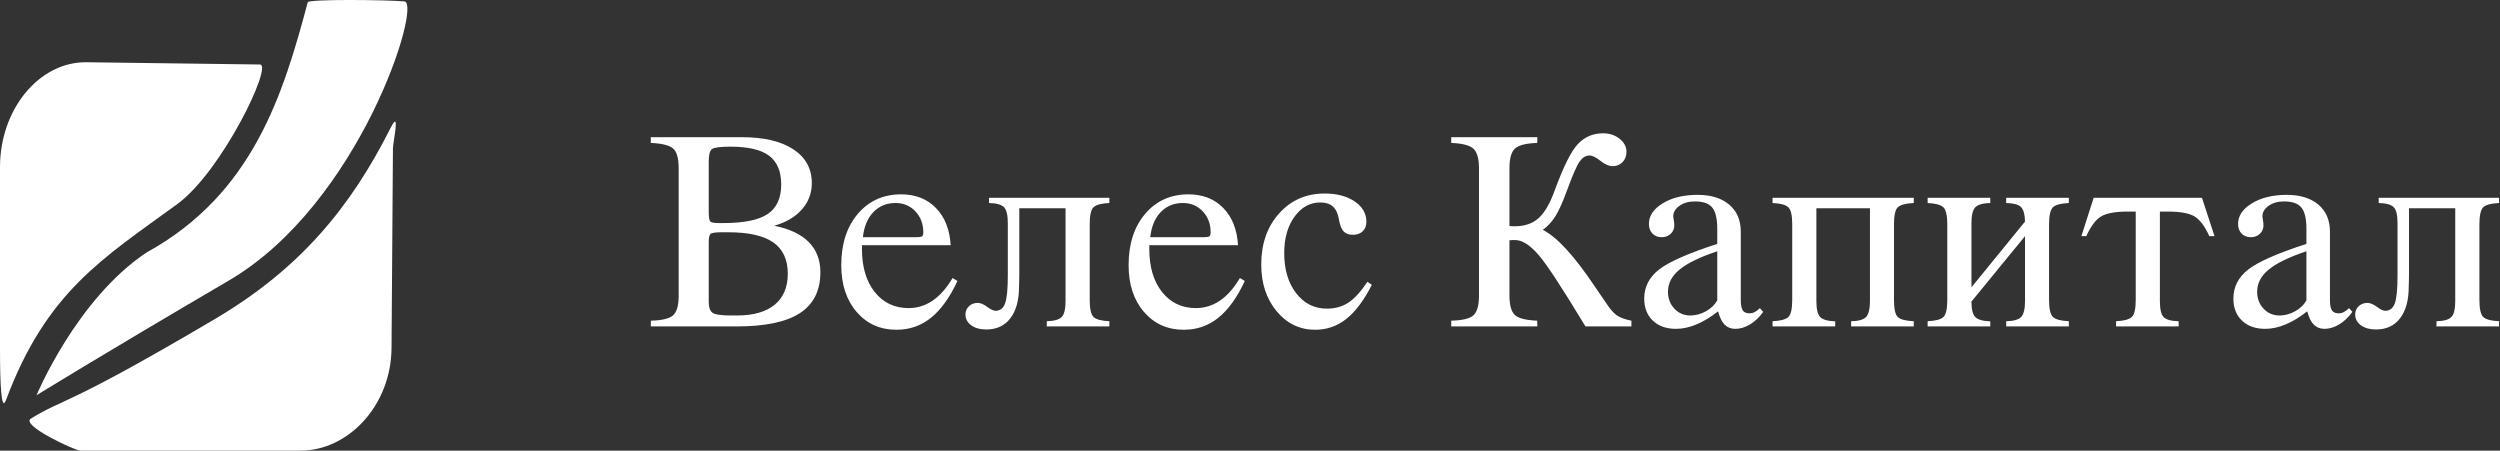
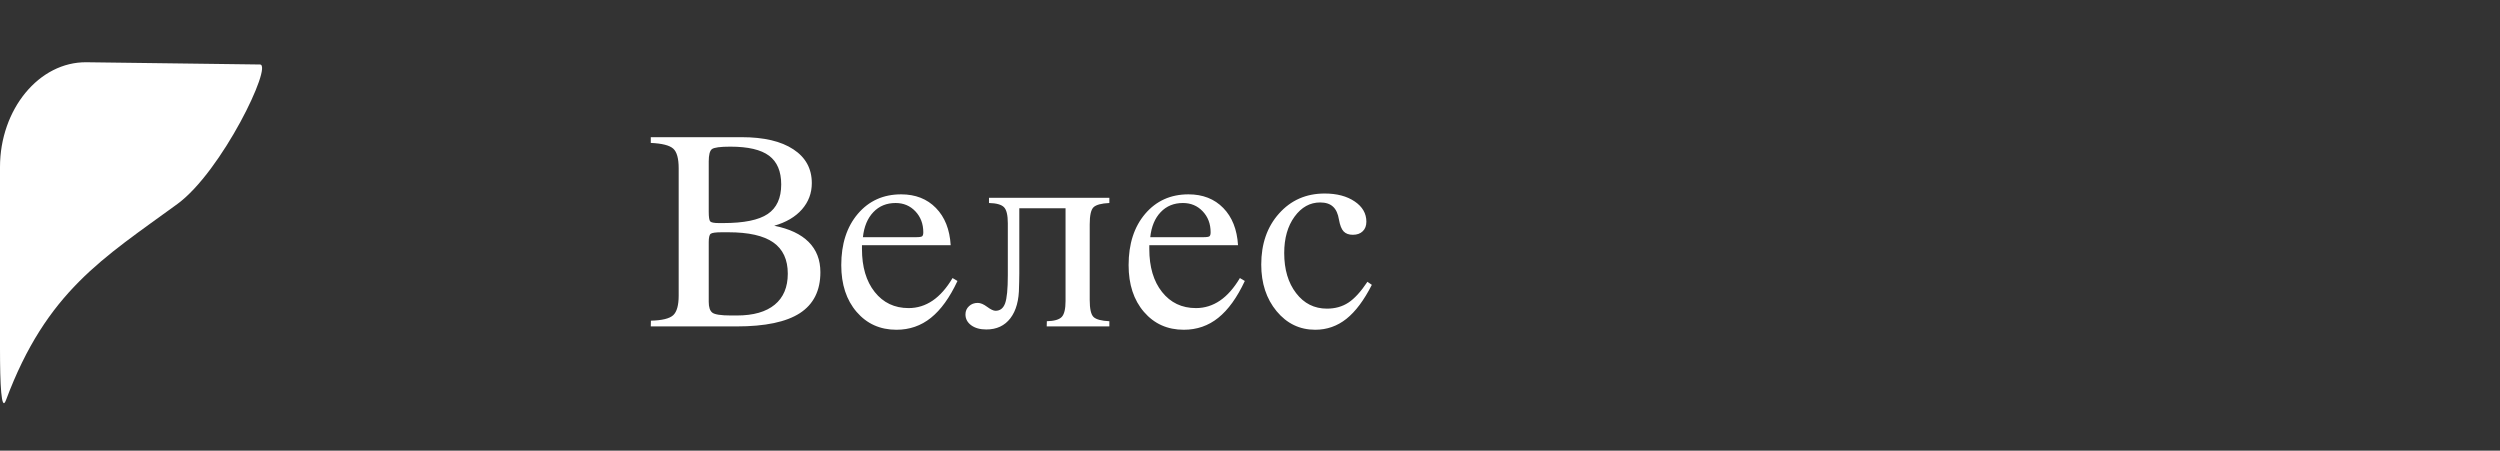
<svg xmlns="http://www.w3.org/2000/svg" width="233" height="42" viewBox="0 0 233 42" fill="none">
  <rect x="0" y="0" width="233" height="42" fill="#333333" stroke="none" />
-   <path fill-rule="evenodd" clip-rule="evenodd" d="M36.622 13.839L36.491 32.436C36.453 37.806 32.446 42 28.008 42H7.495C7.002 42 1.881 39.628 2.879 39.012C6.016 37.075 6.056 37.99 20.054 29.717C27.978 25.033 32.661 19.343 36.404 11.922C37.348 10.047 36.626 13.203 36.622 13.839Z" fill="white" />
  <path fill-rule="evenodd" clip-rule="evenodd" d="M8.074 5.802L24.23 6.011C25.461 6.026 20.676 15.987 16.529 19.015C9.622 24.061 4.343 27.148 0.558 37.291C0.12 38.466 0 35.813 0 32.472V15.572C0 10.198 3.634 5.745 8.074 5.802Z" fill="white" />
-   <path fill-rule="evenodd" clip-rule="evenodd" d="M37.691 0.131C39.351 0.282 33.558 18.985 21.325 26.148C9.091 33.311 3.404 36.84 3.404 36.84C3.404 36.84 7.114 27.894 13.66 23.53C23.602 18.065 26.405 8.742 28.682 0.209C28.762 -0.092 36.03 -0.021 37.691 0.131Z" fill="white" />
  <path d="M66.054 19.718C66.054 20.225 66.1 20.53 66.189 20.632C66.282 20.739 66.55 20.79 67.002 20.79H67.409C69.334 20.79 70.715 20.509 71.552 19.944C72.389 19.379 72.809 18.461 72.809 17.19C72.809 15.971 72.432 15.079 71.68 14.514C70.923 13.948 69.721 13.668 68.068 13.668C67.124 13.668 66.55 13.745 66.351 13.898C66.152 14.05 66.054 14.437 66.054 15.049V19.718ZM66.054 28.132C66.054 28.629 66.164 28.965 66.389 29.139C66.614 29.314 67.192 29.403 68.119 29.403H68.679C70.217 29.403 71.39 29.067 72.202 28.399C73.014 27.733 73.422 26.768 73.422 25.506C73.422 24.197 72.971 23.224 72.071 22.595C71.17 21.962 69.772 21.647 67.873 21.647H67.286C66.703 21.647 66.355 21.695 66.232 21.792C66.113 21.886 66.054 22.145 66.054 22.57V28.132ZM60.653 30.422L60.665 29.887C61.711 29.862 62.403 29.691 62.743 29.377C63.083 29.062 63.253 28.45 63.253 27.55V15.687C63.253 14.764 63.083 14.153 62.743 13.851C62.403 13.545 61.706 13.37 60.653 13.32V12.785H69.117C71.191 12.785 72.802 13.162 73.944 13.919C75.087 14.67 75.661 15.72 75.661 17.068C75.661 17.998 75.355 18.814 74.743 19.515C74.127 20.216 73.264 20.722 72.156 21.04C73.575 21.321 74.646 21.827 75.372 22.557C76.098 23.288 76.46 24.223 76.46 25.37C76.46 27.087 75.823 28.357 74.548 29.186C73.277 30.01 71.31 30.422 68.658 30.422H60.653ZM88.778 25.914L89.237 26.186C88.515 27.733 87.691 28.876 86.764 29.619C85.842 30.363 84.767 30.733 83.547 30.733C82.031 30.733 80.794 30.18 79.838 29.071C78.882 27.962 78.406 26.509 78.406 24.707C78.406 22.735 78.92 21.142 79.948 19.931C80.981 18.721 82.324 18.113 83.985 18.113C85.32 18.113 86.403 18.537 87.228 19.383C88.056 20.228 88.515 21.384 88.604 22.855H80.335V23.203C80.335 24.878 80.73 26.216 81.524 27.214C82.315 28.212 83.369 28.714 84.682 28.714C85.493 28.714 86.242 28.48 86.922 28.017C87.601 27.554 88.222 26.853 88.778 25.914ZM80.424 22.106H85.366C85.689 22.106 85.885 22.077 85.953 22.013C86.017 21.949 86.051 21.83 86.051 21.647C86.051 20.866 85.804 20.216 85.316 19.698C84.827 19.179 84.21 18.92 83.471 18.92C82.634 18.92 81.942 19.2 81.402 19.766C80.858 20.331 80.53 21.112 80.424 22.106ZM94.999 25.506C94.999 25.761 94.996 26.025 94.987 26.288C94.978 26.556 94.974 26.692 94.974 26.7C94.974 27.97 94.706 28.956 94.171 29.657C93.636 30.358 92.887 30.707 91.923 30.707C91.341 30.707 90.873 30.576 90.517 30.316C90.16 30.052 89.981 29.717 89.981 29.3C89.981 28.994 90.092 28.74 90.313 28.535C90.529 28.331 90.801 28.23 91.129 28.23C91.383 28.23 91.676 28.353 92.004 28.599C92.331 28.841 92.591 28.965 92.781 28.965C93.207 28.965 93.504 28.736 93.674 28.276C93.844 27.813 93.929 26.942 93.929 25.655V20.815C93.929 20.05 93.81 19.549 93.568 19.307C93.326 19.064 92.862 18.937 92.174 18.92V18.436H103.392V18.92C102.653 18.954 102.164 19.085 101.922 19.311C101.679 19.54 101.561 20.076 101.561 20.913V27.945C101.561 28.782 101.679 29.318 101.922 29.547C102.164 29.773 102.653 29.904 103.392 29.938V30.422H97.553L97.566 29.938C98.255 29.921 98.717 29.789 98.956 29.538C99.19 29.288 99.309 28.795 99.309 28.055V19.409H94.999V25.506ZM115.558 25.914L116.017 26.186C115.295 27.733 114.47 28.876 113.544 29.619C112.622 30.363 111.547 30.733 110.327 30.733C108.81 30.733 107.574 30.18 106.617 29.071C105.661 27.962 105.186 26.509 105.186 24.707C105.186 22.735 105.7 21.142 106.728 19.931C107.76 18.721 109.103 18.113 110.765 18.113C112.1 18.113 113.183 18.537 114.008 19.383C114.835 20.228 115.295 21.384 115.384 22.855H107.115V23.203C107.115 24.878 107.51 26.216 108.304 27.214C109.095 28.212 110.148 28.714 111.462 28.714C112.273 28.714 113.021 28.48 113.701 28.017C114.381 27.554 115.001 26.853 115.558 25.914ZM107.204 22.106H112.146C112.469 22.106 112.664 22.077 112.732 22.013C112.796 21.949 112.83 21.83 112.83 21.647C112.83 20.866 112.584 20.216 112.095 19.698C111.606 19.179 110.99 18.92 110.251 18.92C109.414 18.92 108.721 19.2 108.181 19.766C107.637 20.331 107.31 21.112 107.204 22.106ZM127.444 26.263L127.855 26.547C127.125 27.984 126.334 29.041 125.484 29.717C124.635 30.392 123.666 30.733 122.578 30.733C121.133 30.733 119.935 30.155 118.979 29.003C118.023 27.847 117.548 26.403 117.548 24.656C117.548 22.723 118.099 21.137 119.209 19.897C120.318 18.657 121.732 18.036 123.462 18.036C124.596 18.036 125.531 18.282 126.258 18.776C126.985 19.268 127.346 19.897 127.346 20.662C127.346 21.036 127.235 21.334 127.01 21.55C126.785 21.771 126.479 21.882 126.088 21.882C125.714 21.882 125.43 21.78 125.229 21.572C125.03 21.363 124.886 20.998 124.792 20.475C124.703 19.919 124.516 19.511 124.231 19.256C123.951 18.996 123.551 18.869 123.037 18.869C122.093 18.869 121.295 19.311 120.653 20.191C120.011 21.07 119.689 22.2 119.689 23.585C119.689 25.115 120.058 26.36 120.798 27.321C121.537 28.285 122.493 28.765 123.674 28.765C124.435 28.765 125.102 28.578 125.672 28.204C126.241 27.83 126.832 27.184 127.444 26.263Z" fill="white" />
-   <path d="M140.681 21.062C140.74 21.07 140.804 21.079 140.881 21.083C140.953 21.088 141.059 21.088 141.191 21.088C142.088 21.088 142.814 20.841 143.374 20.352C143.935 19.864 144.441 19.006 144.888 17.777C145.712 15.53 146.434 14.072 147.068 13.414C147.701 12.755 148.474 12.423 149.396 12.423C150.004 12.423 150.518 12.593 150.947 12.934C151.376 13.273 151.588 13.681 151.588 14.153C151.588 14.535 151.465 14.854 151.223 15.109C150.976 15.36 150.667 15.487 150.293 15.487C149.953 15.487 149.574 15.322 149.159 14.99C148.746 14.659 148.41 14.493 148.151 14.493C147.811 14.493 147.514 14.663 147.254 15.007C146.995 15.351 146.613 16.21 146.107 17.578C145.67 18.788 145.283 19.652 144.956 20.166C144.628 20.68 144.242 21.1 143.791 21.423C145.113 22.095 146.719 23.841 148.61 26.662C149.183 27.512 149.625 28.154 149.932 28.592C150.229 29.008 150.526 29.301 150.815 29.471C151.104 29.641 151.517 29.781 152.048 29.887V30.423H147.764C145.597 26.832 144.127 24.589 143.345 23.701C142.563 22.812 141.845 22.371 141.191 22.371C141.11 22.371 141.025 22.371 140.936 22.374C140.851 22.379 140.765 22.388 140.681 22.396V27.524C140.681 28.434 140.851 29.046 141.186 29.36C141.522 29.671 142.214 29.845 143.269 29.887L143.281 30.423H135.254V29.887C136.291 29.862 136.979 29.696 137.323 29.39C137.668 29.084 137.842 28.46 137.842 27.524V15.687C137.842 14.791 137.668 14.183 137.323 13.859C136.979 13.541 136.291 13.363 135.254 13.32V12.785H143.281L143.269 13.32C142.24 13.354 141.552 13.524 141.203 13.838C140.855 14.149 140.681 14.765 140.681 15.687V21.062ZM160.049 27.996V23.416C158.422 23.964 157.248 24.533 156.53 25.128C155.813 25.719 155.455 26.407 155.455 27.189C155.455 27.818 155.655 28.345 156.055 28.77C156.45 29.191 156.951 29.403 157.546 29.403C158.035 29.403 158.519 29.271 158.991 29.012C159.462 28.748 159.815 28.413 160.049 27.996ZM160.125 29.016C159.412 29.573 158.731 29.985 158.082 30.248C157.436 30.516 156.811 30.648 156.203 30.648C155.298 30.648 154.58 30.393 154.044 29.883C153.509 29.373 153.241 28.685 153.241 27.822C153.241 26.743 153.701 25.842 154.622 25.12C155.545 24.402 157.35 23.603 160.049 22.732V21.346C160.049 20.386 159.892 19.715 159.577 19.337C159.263 18.959 158.723 18.772 157.958 18.772C157.389 18.772 156.909 18.908 156.521 19.184C156.139 19.456 155.944 19.787 155.944 20.178C155.944 20.212 155.961 20.322 155.995 20.514C156.029 20.705 156.046 20.87 156.046 21.011C156.046 21.317 155.935 21.58 155.71 21.789C155.485 22.001 155.209 22.107 154.873 22.107C154.516 22.107 154.227 21.997 154.011 21.771C153.79 21.547 153.68 21.245 153.68 20.862C153.68 20.114 154.108 19.477 154.967 18.95C155.825 18.423 156.912 18.16 158.221 18.16C159.466 18.16 160.448 18.466 161.166 19.074C161.885 19.685 162.241 20.527 162.241 21.597V22.056V27.971C162.241 28.425 162.305 28.748 162.428 28.931C162.552 29.114 162.765 29.203 163.062 29.203C163.219 29.203 163.372 29.169 163.512 29.097C163.652 29.029 163.823 28.901 164.022 28.718L164.332 29.067C163.967 29.573 163.555 29.964 163.1 30.236C162.641 30.512 162.186 30.648 161.731 30.648C161.323 30.648 160.992 30.516 160.733 30.257C160.478 29.994 160.274 29.582 160.125 29.016ZM165.203 30.423V29.938C165.943 29.904 166.432 29.773 166.674 29.547C166.916 29.318 167.035 28.786 167.035 27.945V20.913C167.035 20.084 166.916 19.554 166.674 19.32C166.432 19.086 165.943 18.955 165.203 18.921V18.436H178.364V18.921C177.615 18.955 177.123 19.086 176.881 19.311C176.638 19.54 176.519 20.076 176.519 20.913V27.945C176.519 28.795 176.638 29.326 176.881 29.552C177.123 29.777 177.615 29.904 178.364 29.938V30.423H172.525V29.938C173.205 29.929 173.668 29.798 173.915 29.547C174.157 29.292 174.28 28.795 174.28 28.06V19.409H169.287V28.06C169.287 28.804 169.406 29.301 169.64 29.547C169.878 29.79 170.345 29.925 171.042 29.951V30.423H165.203ZM183.739 28.107C183.739 28.821 183.858 29.301 184.092 29.547C184.33 29.79 184.797 29.925 185.494 29.951V30.423H179.656V29.938C180.395 29.904 180.884 29.773 181.126 29.547C181.368 29.318 181.487 28.786 181.487 27.945V20.913C181.487 20.089 181.368 19.562 181.126 19.324C180.884 19.09 180.395 18.955 179.656 18.921V18.436H185.494V18.921C184.806 18.937 184.343 19.069 184.1 19.32C183.858 19.566 183.739 20.068 183.739 20.811V26.777L188.732 20.65C188.715 19.97 188.588 19.515 188.346 19.286C188.107 19.06 187.648 18.937 186.977 18.921V18.436H192.816V18.921C192.077 18.955 191.583 19.086 191.341 19.311C191.095 19.54 190.972 20.076 190.972 20.913V27.945C190.972 28.786 191.095 29.318 191.341 29.547C191.583 29.773 192.077 29.904 192.816 29.938V30.423H186.977V29.938C187.657 29.929 188.12 29.798 188.367 29.547C188.609 29.292 188.732 28.795 188.732 28.06V22.009L183.739 28.107ZM205.224 18.436L206.393 22.009H205.908C205.5 21.104 205.05 20.497 204.557 20.187C204.064 19.876 203.223 19.719 202.037 19.719H201.302V28.06C201.302 28.821 201.42 29.322 201.654 29.56C201.893 29.794 202.356 29.922 203.044 29.938L203.057 30.423H197.218V29.938C197.958 29.904 198.446 29.773 198.689 29.538C198.931 29.309 199.05 28.778 199.05 27.945V19.719H198.315C197.129 19.719 196.288 19.876 195.795 20.187C195.302 20.497 194.852 21.104 194.444 22.009H193.985L195.128 18.436H205.224ZM214.959 27.996V23.416C213.332 23.964 212.159 24.533 211.441 25.128C210.722 25.719 210.366 26.407 210.366 27.189C210.366 27.818 210.565 28.345 210.965 28.77C211.36 29.191 211.861 29.403 212.457 29.403C212.944 29.403 213.429 29.271 213.901 29.012C214.372 28.748 214.725 28.413 214.959 27.996ZM215.035 29.016C214.322 29.573 213.642 29.985 212.991 30.248C212.345 30.516 211.721 30.648 211.113 30.648C210.209 30.648 209.49 30.393 208.954 29.883C208.419 29.373 208.152 28.685 208.152 27.822C208.152 26.743 208.61 25.842 209.532 25.12C210.455 24.402 212.261 23.603 214.959 22.732V21.346C214.959 20.386 214.802 19.715 214.487 19.337C214.173 18.959 213.633 18.772 212.868 18.772C212.299 18.772 211.819 18.908 211.432 19.184C211.05 19.456 210.855 19.787 210.855 20.178C210.855 20.212 210.871 20.322 210.905 20.514C210.939 20.705 210.956 20.87 210.956 21.011C210.956 21.317 210.846 21.58 210.62 21.789C210.396 22.001 210.119 22.107 209.783 22.107C209.427 22.107 209.137 21.997 208.921 21.771C208.7 21.547 208.589 21.245 208.589 20.862C208.589 20.114 209.018 19.477 209.877 18.95C210.735 18.423 211.823 18.16 213.132 18.16C214.377 18.16 215.358 18.466 216.077 19.074C216.795 19.685 217.151 20.527 217.151 21.597V22.056V27.971C217.151 28.425 217.215 28.748 217.339 28.931C217.462 29.114 217.674 29.203 217.972 29.203C218.129 29.203 218.282 29.169 218.422 29.097C218.562 29.029 218.732 28.901 218.932 28.718L219.242 29.067C218.877 29.573 218.465 29.964 218.01 30.236C217.551 30.512 217.097 30.648 216.642 30.648C216.234 30.648 215.902 30.516 215.643 30.257C215.388 29.994 215.184 29.582 215.035 29.016ZM224.52 25.507C224.52 25.761 224.516 26.025 224.508 26.288C224.499 26.556 224.494 26.692 224.494 26.701C224.494 27.971 224.227 28.957 223.692 29.658C223.157 30.358 222.408 30.707 221.443 30.707C220.862 30.707 220.394 30.576 220.037 30.317C219.68 30.053 219.502 29.717 219.502 29.301C219.502 28.995 219.612 28.741 219.833 28.536C220.05 28.332 220.322 28.231 220.649 28.231C220.904 28.231 221.197 28.353 221.525 28.599C221.852 28.842 222.111 28.965 222.302 28.965C222.727 28.965 223.024 28.736 223.194 28.276C223.365 27.814 223.45 26.943 223.45 25.655V20.816C223.45 20.05 223.331 19.549 223.089 19.307C222.846 19.065 222.383 18.937 221.694 18.921V18.436H232.913V18.921C232.173 18.955 231.684 19.086 231.442 19.311C231.2 19.54 231.081 20.076 231.081 20.913V27.945C231.081 28.782 231.2 29.318 231.442 29.547C231.684 29.773 232.173 29.904 232.913 29.938V30.423H227.074L227.086 29.938C227.775 29.922 228.238 29.79 228.476 29.538C228.71 29.288 228.829 28.795 228.829 28.056V19.409H224.52V25.507Z" fill="white" />
</svg>